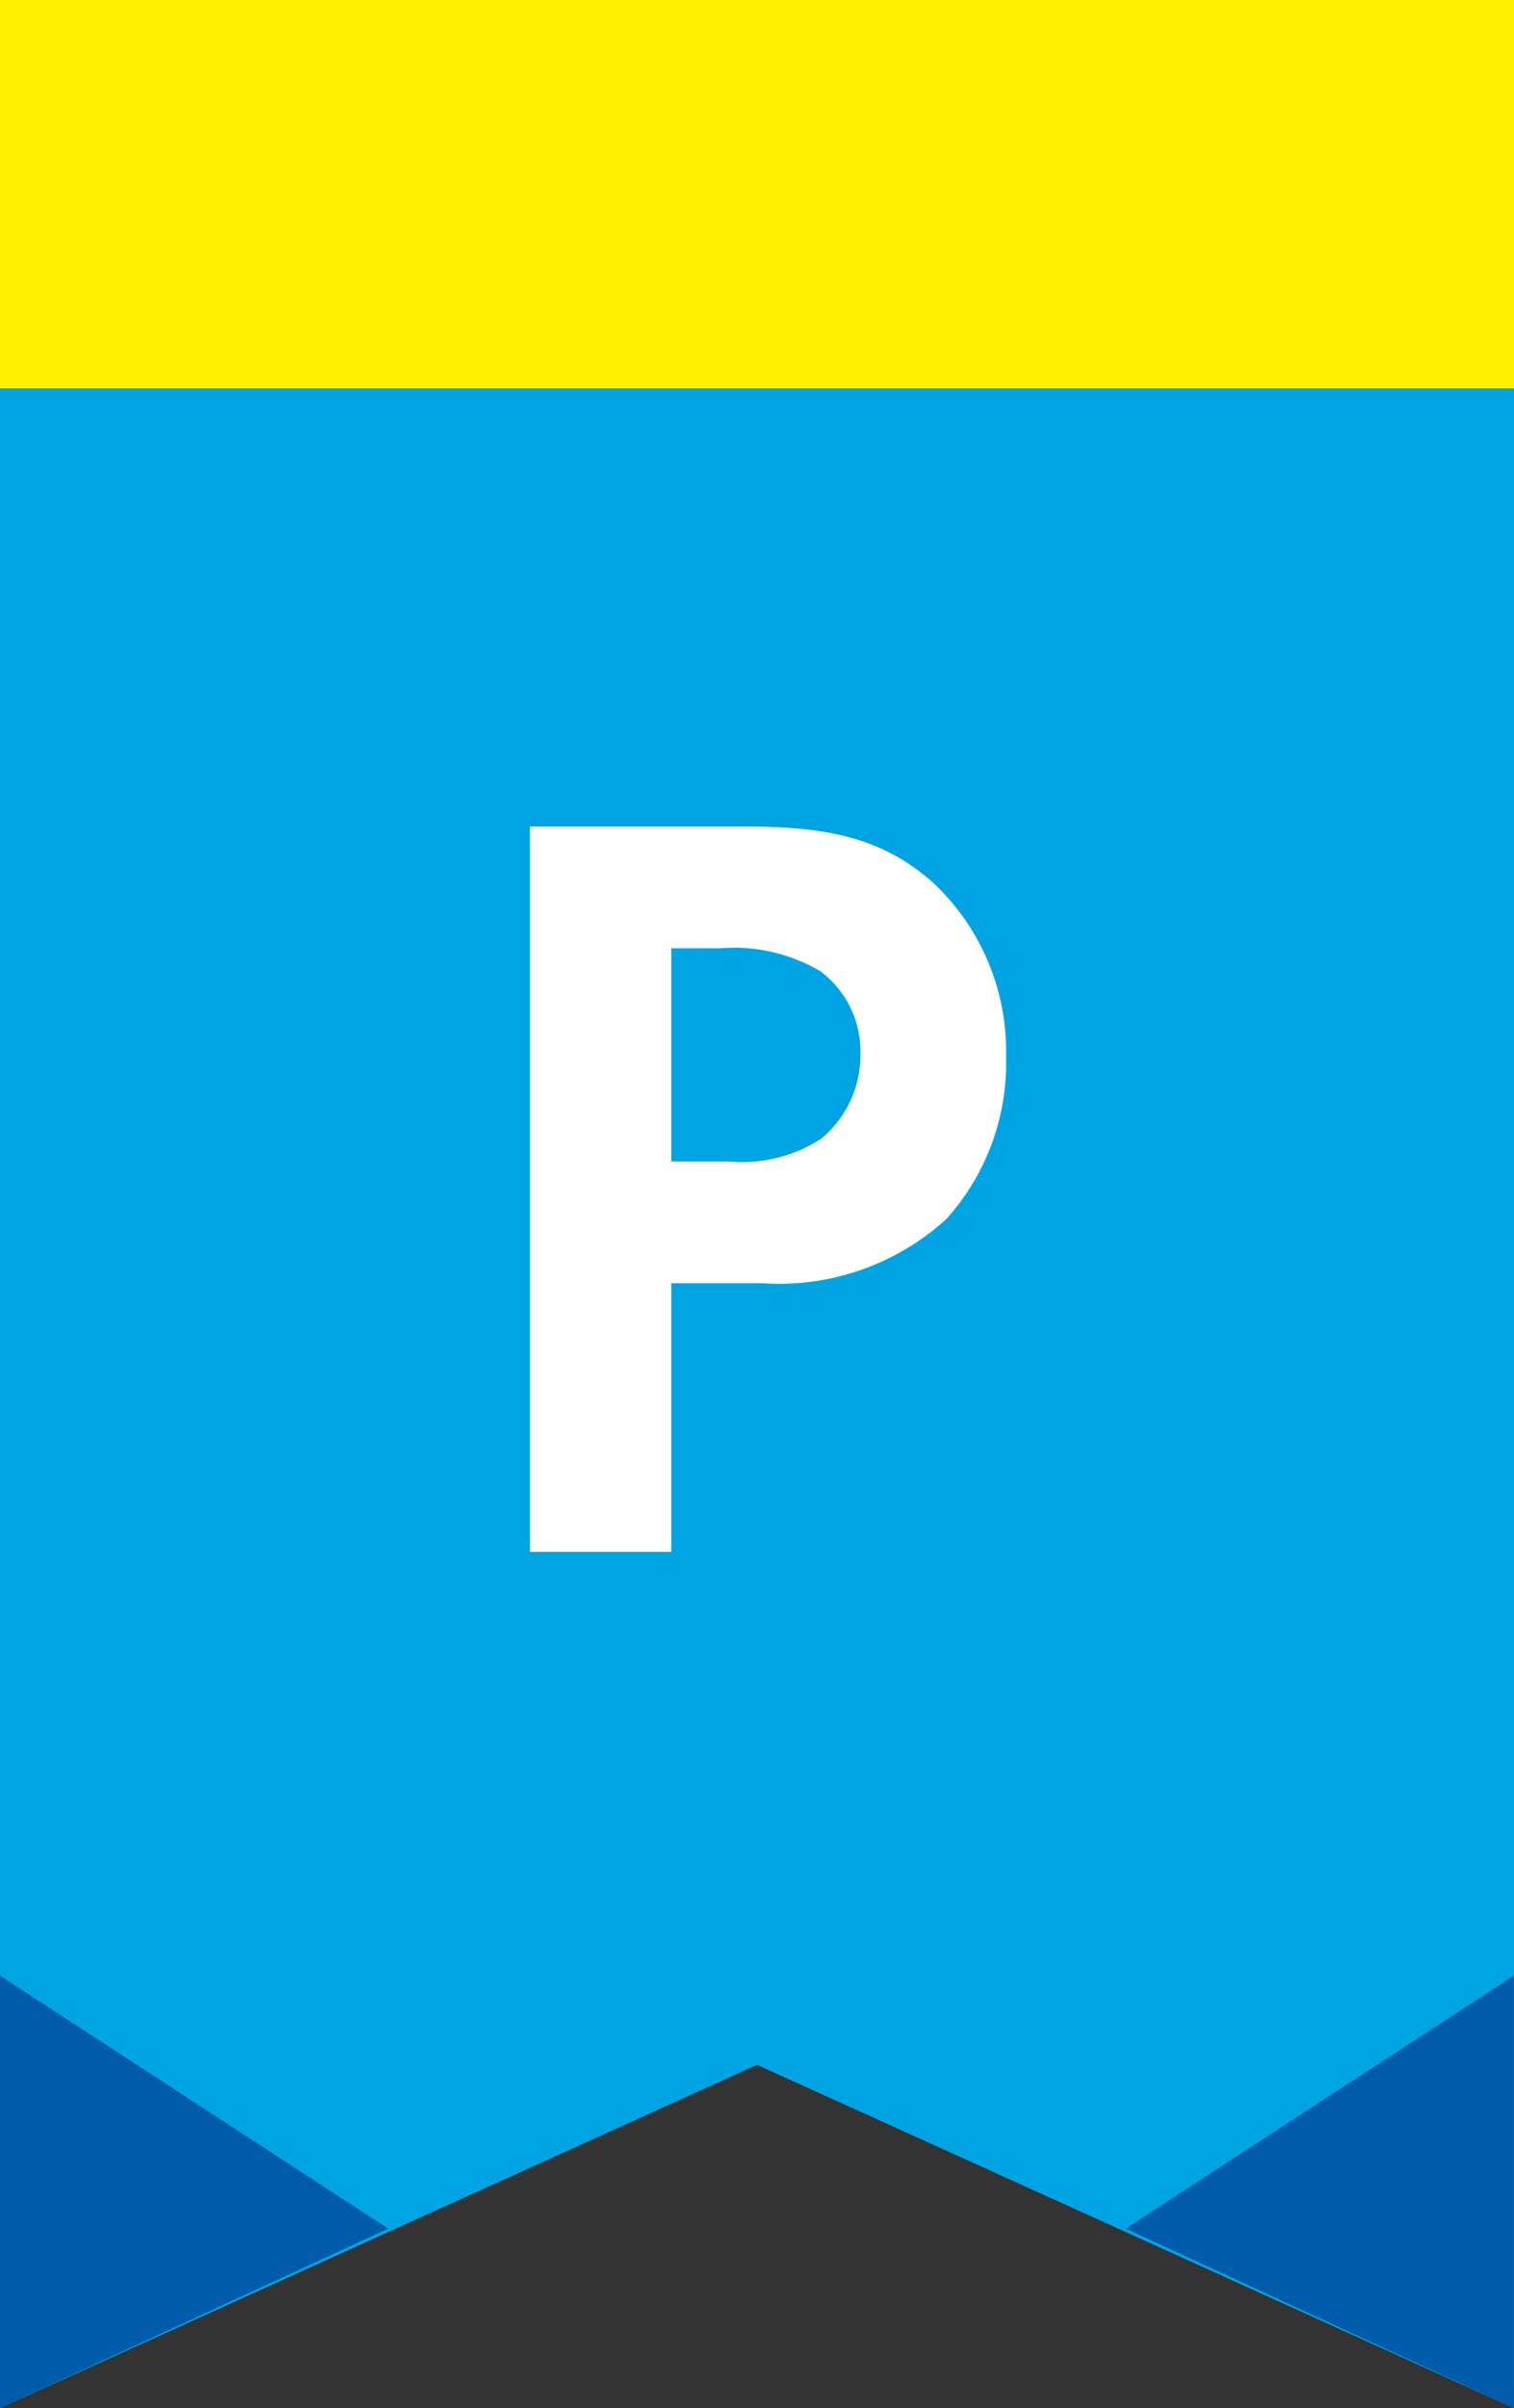
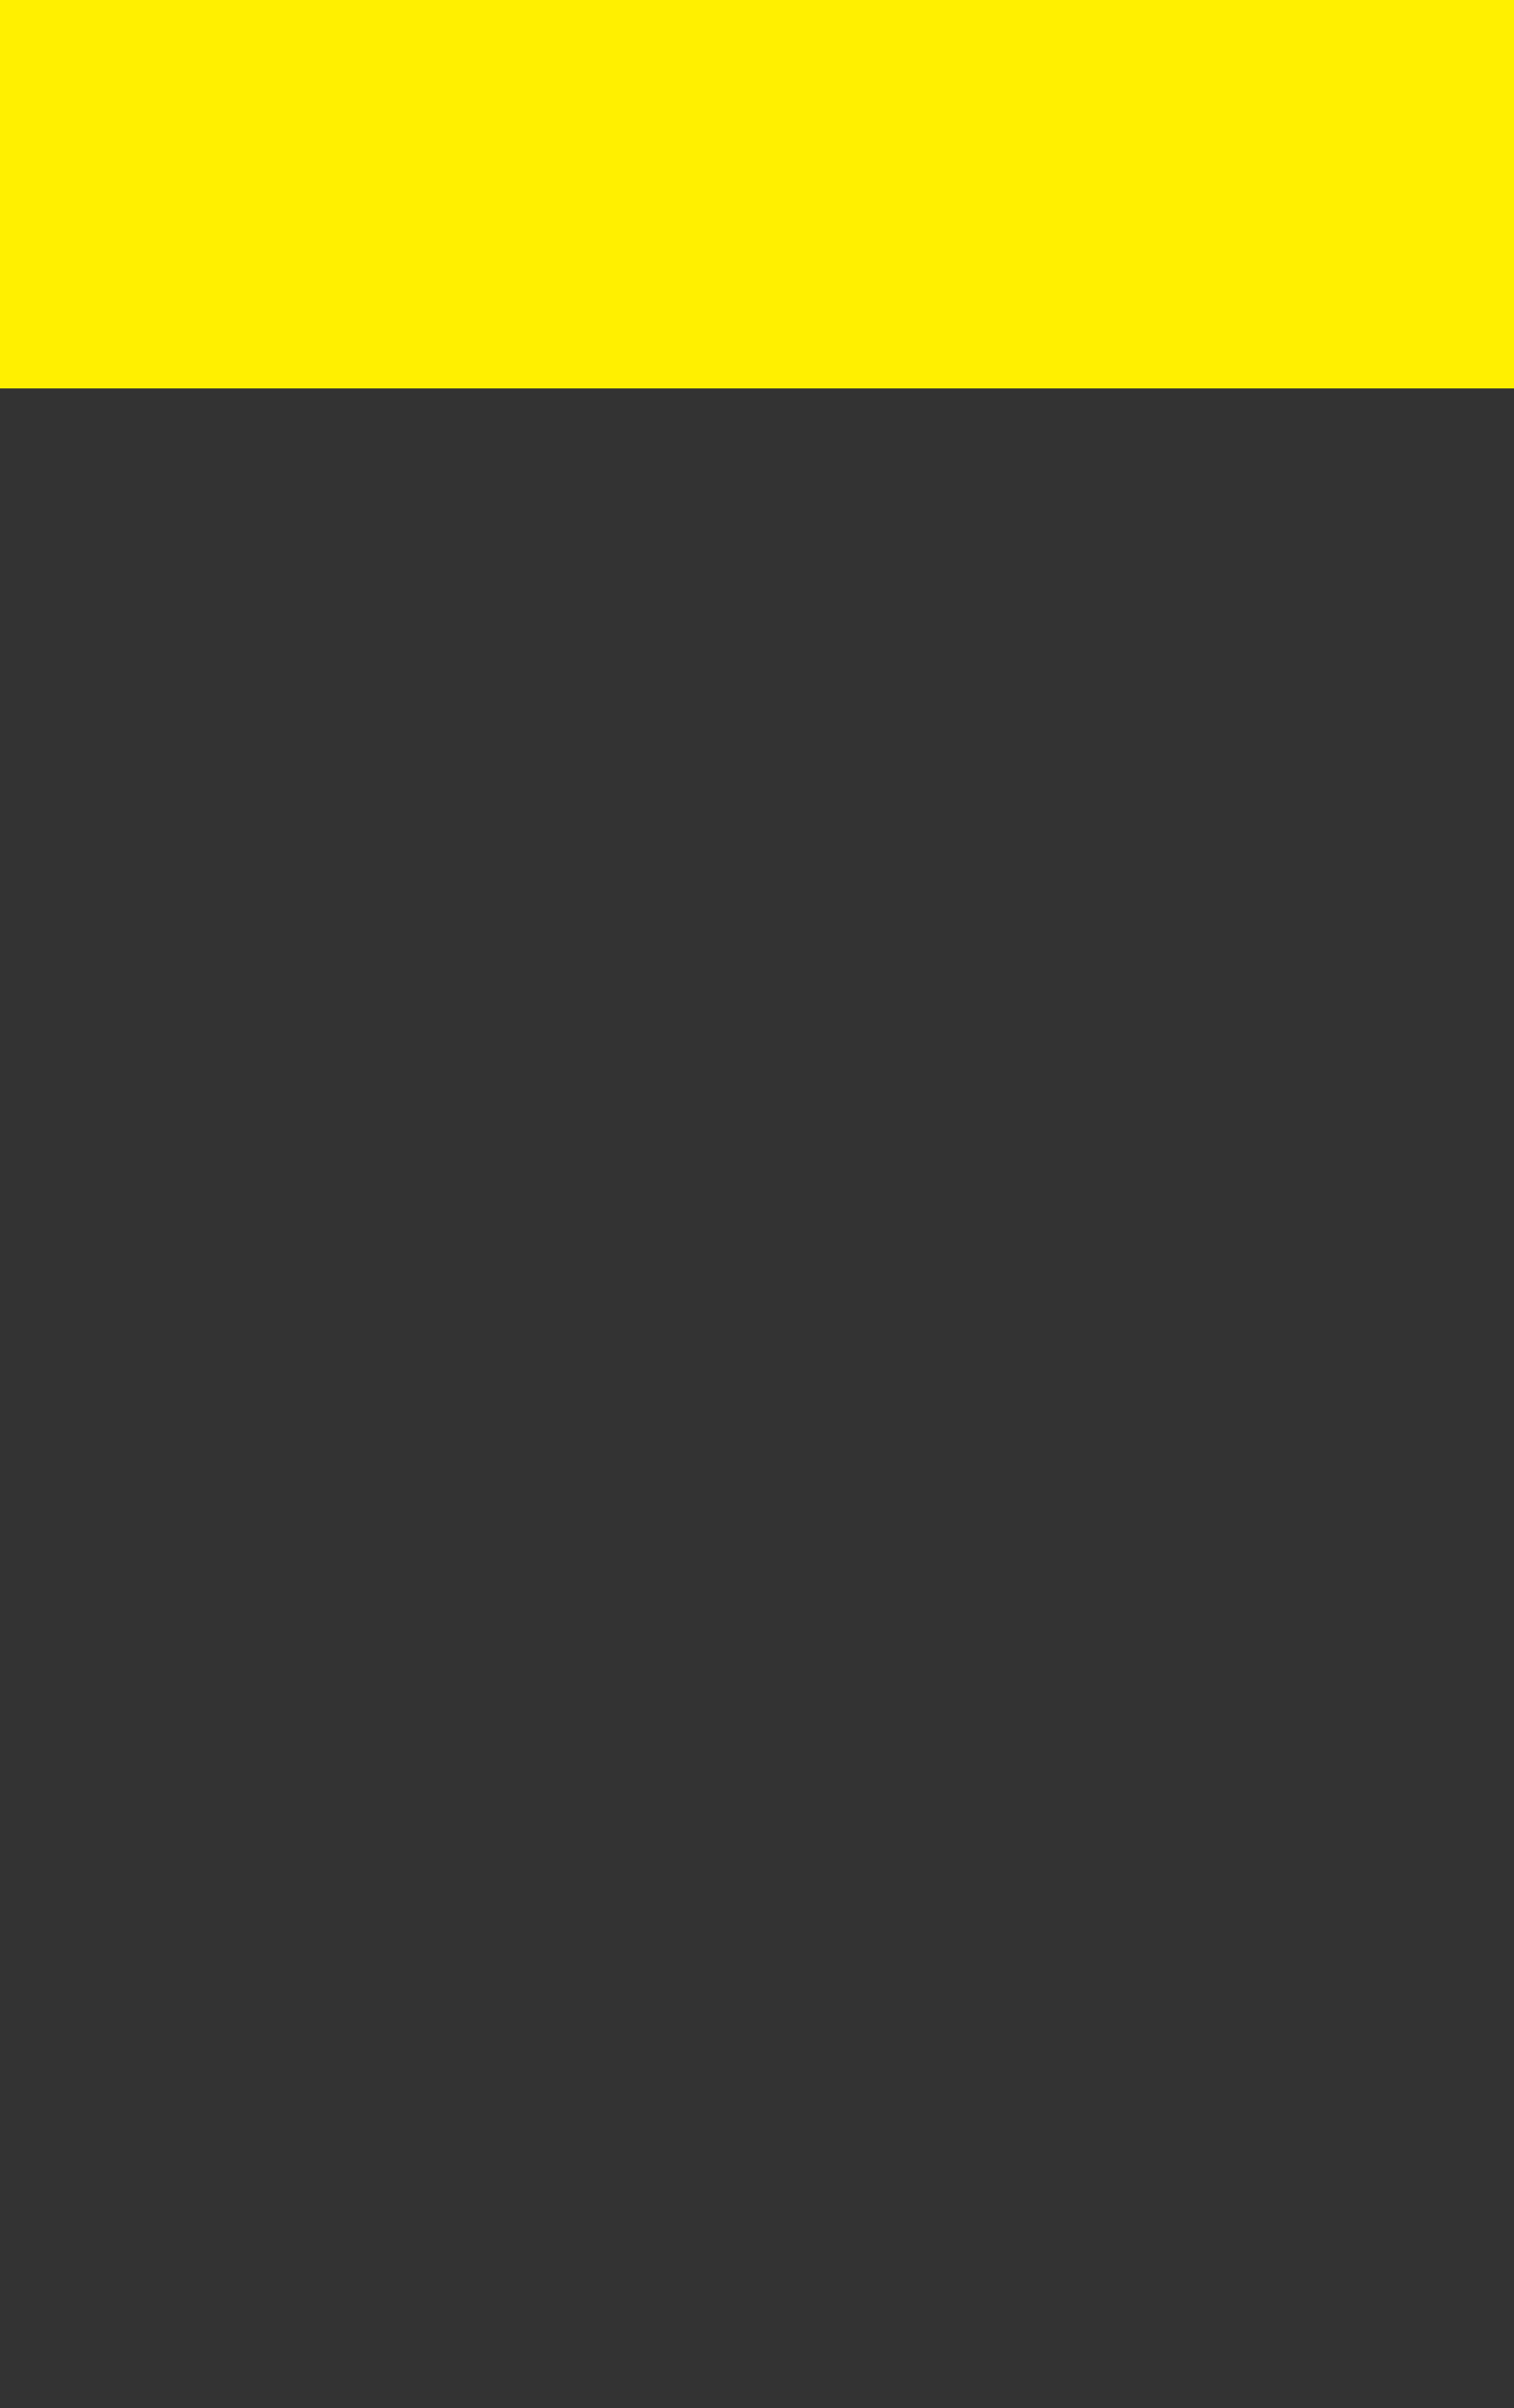
<svg xmlns="http://www.w3.org/2000/svg" id="グループ_1032" data-name="グループ 1032" width="39" height="62" viewBox="0 0 39 62">
  <rect x="0" y="0" width="39" height="62" fill="#333333" stroke="none" />
  <g id="グループ_225" data-name="グループ 225">
-     <path id="パス_18456" data-name="パス 18456" d="M0,8V60.6l19.5-8.837L39,60.6V8Z" transform="translate(0 1.397)" fill="#00a4e3" />
-     <path id="パス_20524" data-name="パス 20524" d="M-5.348-18.676V0h3.64V-6.916H.644A6.4,6.4,0,0,0,5.376-8.568a6,6,0,0,0,1.54-4.172,5.95,5.95,0,0,0-1.9-4.508c-1.372-1.2-2.828-1.428-4.928-1.428Zm3.64,3.136h1.26a4.383,4.383,0,0,1,2.576.588,2.572,2.572,0,0,1,1.036,2.128A2.787,2.787,0,0,1,2.156-10.64a3.725,3.725,0,0,1-2.38.588H-1.708Z" transform="translate(19 39.954)" fill="#fff" />
    <g id="グループ_1031" data-name="グループ 1031">
-       <path id="パス_18457" data-name="パス 18457" d="M0,53.823,10,49.2,0,42.688Z" transform="translate(0 8.176)" fill="#005bab" />
-       <path id="パス_18458" data-name="パス 18458" d="M23.635,49.2l10,4.62V42.688Z" transform="translate(5.363 8.176)" fill="#005bab" />
      <rect id="長方形_126" data-name="長方形 126" width="39" height="10" fill="#fff000" />
    </g>
  </g>
</svg>